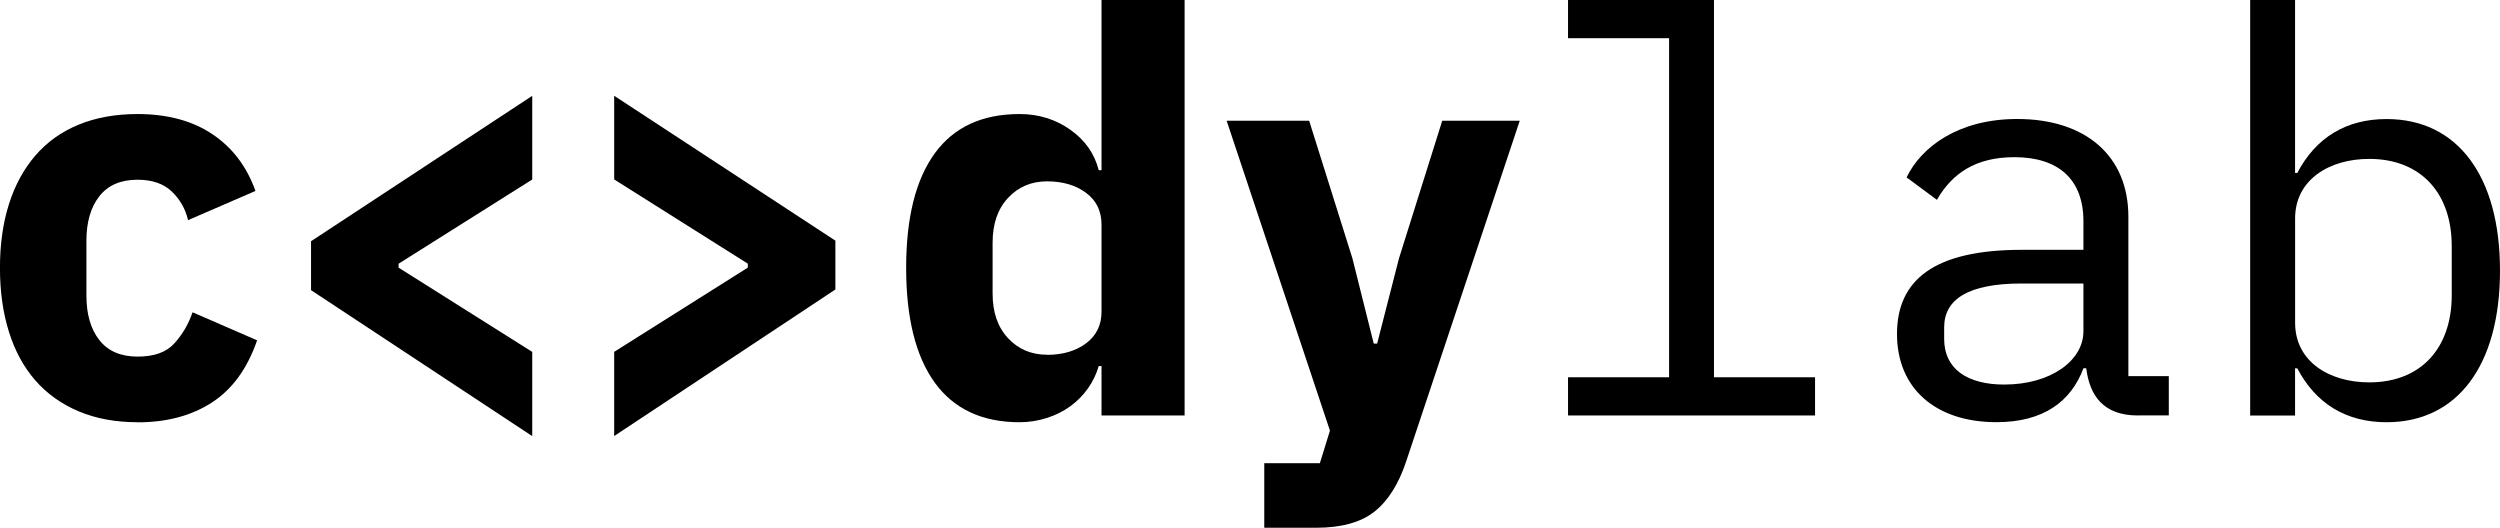
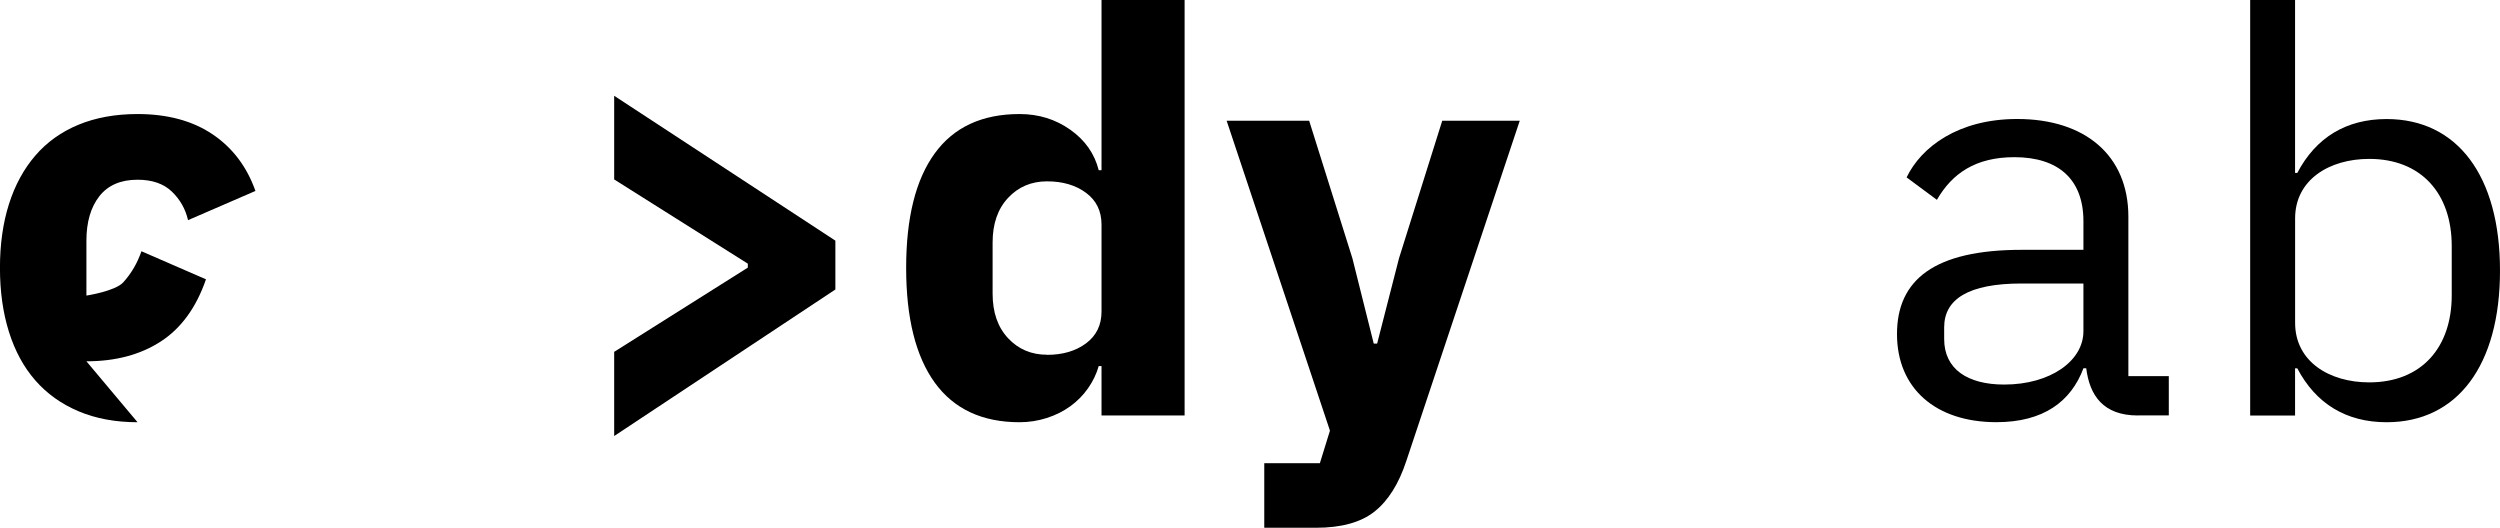
<svg xmlns="http://www.w3.org/2000/svg" id="Livello_2" data-name="Livello 2" width="525.66" height="110.97" viewBox="0 0 525.66 110.97">
  <g id="Livello_1-2" data-name="Livello 1">
    <g>
-       <path d="m28.92,88.78c-4.64,0-8.78-.77-12.4-2.3-3.62-1.53-6.65-3.7-9.09-6.49-2.44-2.79-4.29-6.2-5.55-10.21-1.26-4.01-1.89-8.5-1.89-13.46s.63-9.42,1.89-13.4c1.26-3.97,3.11-7.38,5.55-10.21,2.44-2.83,5.47-5,9.09-6.49,3.62-1.49,7.75-2.24,12.4-2.24,6.29,0,11.55,1.42,15.76,4.25,4.21,2.83,7.22,6.81,9.03,11.92l-14.17,6.14c-.55-2.36-1.69-4.37-3.42-6.02-1.73-1.65-4.13-2.48-7.2-2.48-3.54,0-6.22,1.16-8.03,3.47-1.81,2.31-2.72,5.43-2.72,9.36v11.53c0,3.92.9,7.04,2.72,9.36,1.81,2.31,4.49,3.47,8.03,3.47s6.04-.92,7.73-2.77c1.69-1.85,2.97-4.03,3.84-6.55l13.57,5.9c-2.05,5.93-5.21,10.29-9.5,13.07-4.29,2.78-9.5,4.17-15.64,4.17Z" />
-       <path d="m65.4,60.99v-10.27l46.51-30.57v17.59l-28.1,17.71v.83l28.1,17.71v17.71l-46.51-30.69Z" />
+       <path d="m28.92,88.78c-4.64,0-8.78-.77-12.4-2.3-3.62-1.53-6.65-3.7-9.09-6.49-2.44-2.79-4.29-6.2-5.55-10.21-1.26-4.01-1.89-8.5-1.89-13.46s.63-9.42,1.89-13.4c1.26-3.97,3.11-7.38,5.55-10.21,2.44-2.83,5.47-5,9.09-6.49,3.62-1.49,7.75-2.24,12.4-2.24,6.29,0,11.55,1.42,15.76,4.25,4.21,2.83,7.22,6.81,9.03,11.92l-14.17,6.14c-.55-2.36-1.69-4.37-3.42-6.02-1.73-1.65-4.13-2.48-7.2-2.48-3.54,0-6.22,1.16-8.03,3.47-1.81,2.31-2.72,5.43-2.72,9.36v11.53s6.04-.92,7.73-2.77c1.69-1.85,2.97-4.03,3.84-6.55l13.57,5.9c-2.05,5.93-5.21,10.29-9.5,13.07-4.29,2.78-9.5,4.17-15.64,4.17Z" />
      <path d="m129.14,73.98l28.1-17.71v-.83l-28.1-17.71v-17.59l46.51,30.46v10.27l-46.51,30.81v-17.71Z" />
      <path d="m231.61,76.97h-.59c-.47,1.65-1.22,3.21-2.24,4.66-1.02,1.46-2.26,2.72-3.72,3.78-1.46,1.06-3.11,1.89-4.96,2.48-1.85.59-3.76.89-5.72.89-7.87,0-13.81-2.78-17.83-8.32-4.01-5.55-6.02-13.59-6.02-24.14s2.01-18.57,6.02-24.08c4.01-5.51,9.95-8.26,17.83-8.26,4.01,0,7.57,1.1,10.68,3.31,3.11,2.2,5.09,5.04,5.96,8.5h.59V0h17.47v87.36h-17.47v-10.39Zm-11.45-2.36c3.3,0,6.04-.81,8.2-2.42,2.16-1.61,3.25-3.84,3.25-6.67v-18.3c0-2.83-1.08-5.06-3.25-6.67-2.16-1.61-4.9-2.42-8.2-2.42s-6.04,1.16-8.2,3.48c-2.17,2.32-3.25,5.45-3.25,9.38v10.74c0,3.94,1.08,7.06,3.25,9.38,2.16,2.32,4.9,3.48,8.2,3.48Z" />
      <path d="m303.26,25.38h16.29l-23.85,71.54c-1.58,4.8-3.8,8.34-6.67,10.63-2.87,2.28-6.98,3.42-12.34,3.42h-10.86v-13.57h11.69l2.12-6.85-21.72-65.16h17.35l9.09,28.92,4.49,17.94h.71l4.6-17.94,9.09-28.92Z" />
-       <path d="m329.7,79.33h21.25V8.03h-21.25V0h30.69v79.33h21.25v8.03h-51.94v-8.03Z" />
      <path d="m449.52,87.36c-7.32,0-10.15-4.25-10.86-9.92h-.59c-2.6,6.96-8.38,11.33-18.3,11.33-12.75,0-20.9-7.08-20.9-18.53s7.91-17.71,26.21-17.71h12.99v-6.02c0-8.85-5.31-13.46-14.52-13.46-8.15,0-13.1,3.42-16.29,8.97l-6.37-4.72c3.07-6.38,10.86-12.28,23.26-12.28,14.28,0,23.37,7.67,23.37,20.54v33.53h8.5v8.26h-6.49Zm-11.45-17.71v-10.04h-12.99c-11.22,0-16.29,3.31-16.29,9.21v2.48c0,6.26,4.84,9.56,12.63,9.56,9.68,0,16.65-4.96,16.65-11.21Z" />
      <path d="m473.13,0h9.44v36.36h.47c3.9-7.44,10.27-11.33,18.77-11.33,14.87,0,23.85,11.92,23.85,31.87s-8.97,31.88-23.85,31.88c-8.5,0-14.87-3.9-18.77-11.33h-.47v9.92h-9.44V0Zm42.38,62.1v-10.39c0-10.98-6.38-18.3-17.35-18.3-8.38,0-15.58,4.37-15.58,12.51v21.96c0,8.15,7.2,12.52,15.58,12.52,10.98,0,17.35-7.32,17.35-18.3Z" />
    </g>
  </g>
</svg>